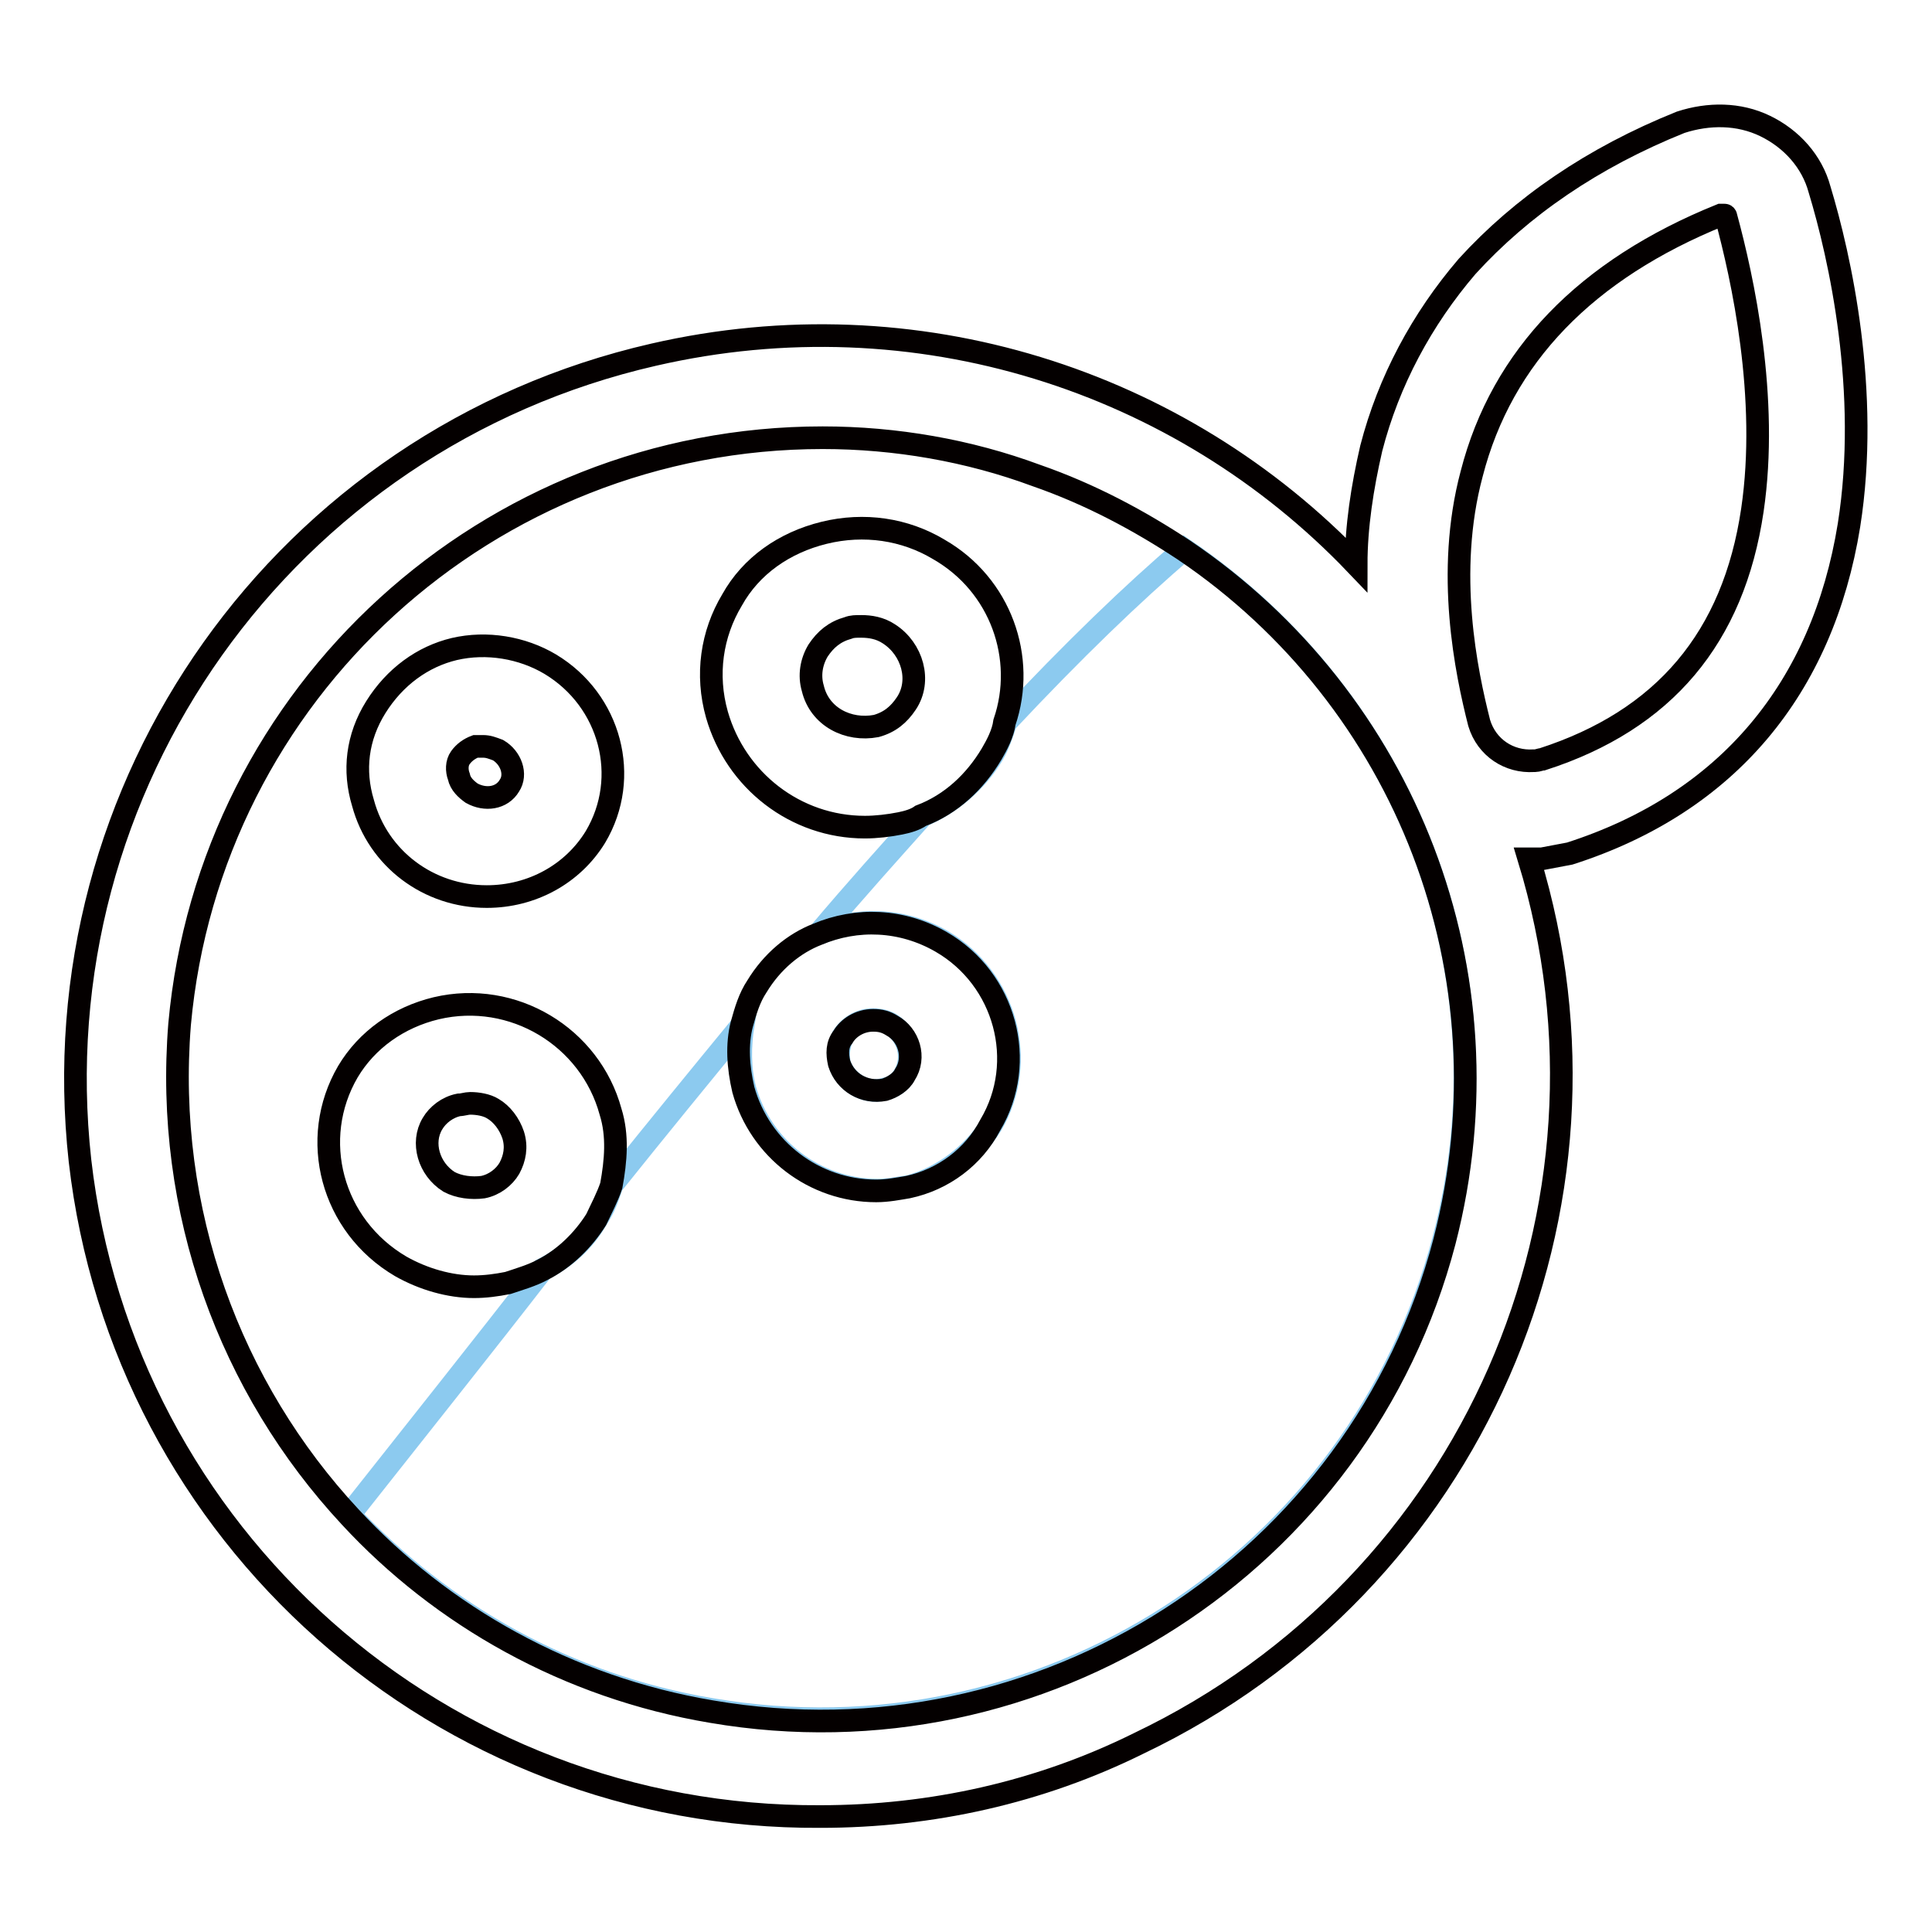
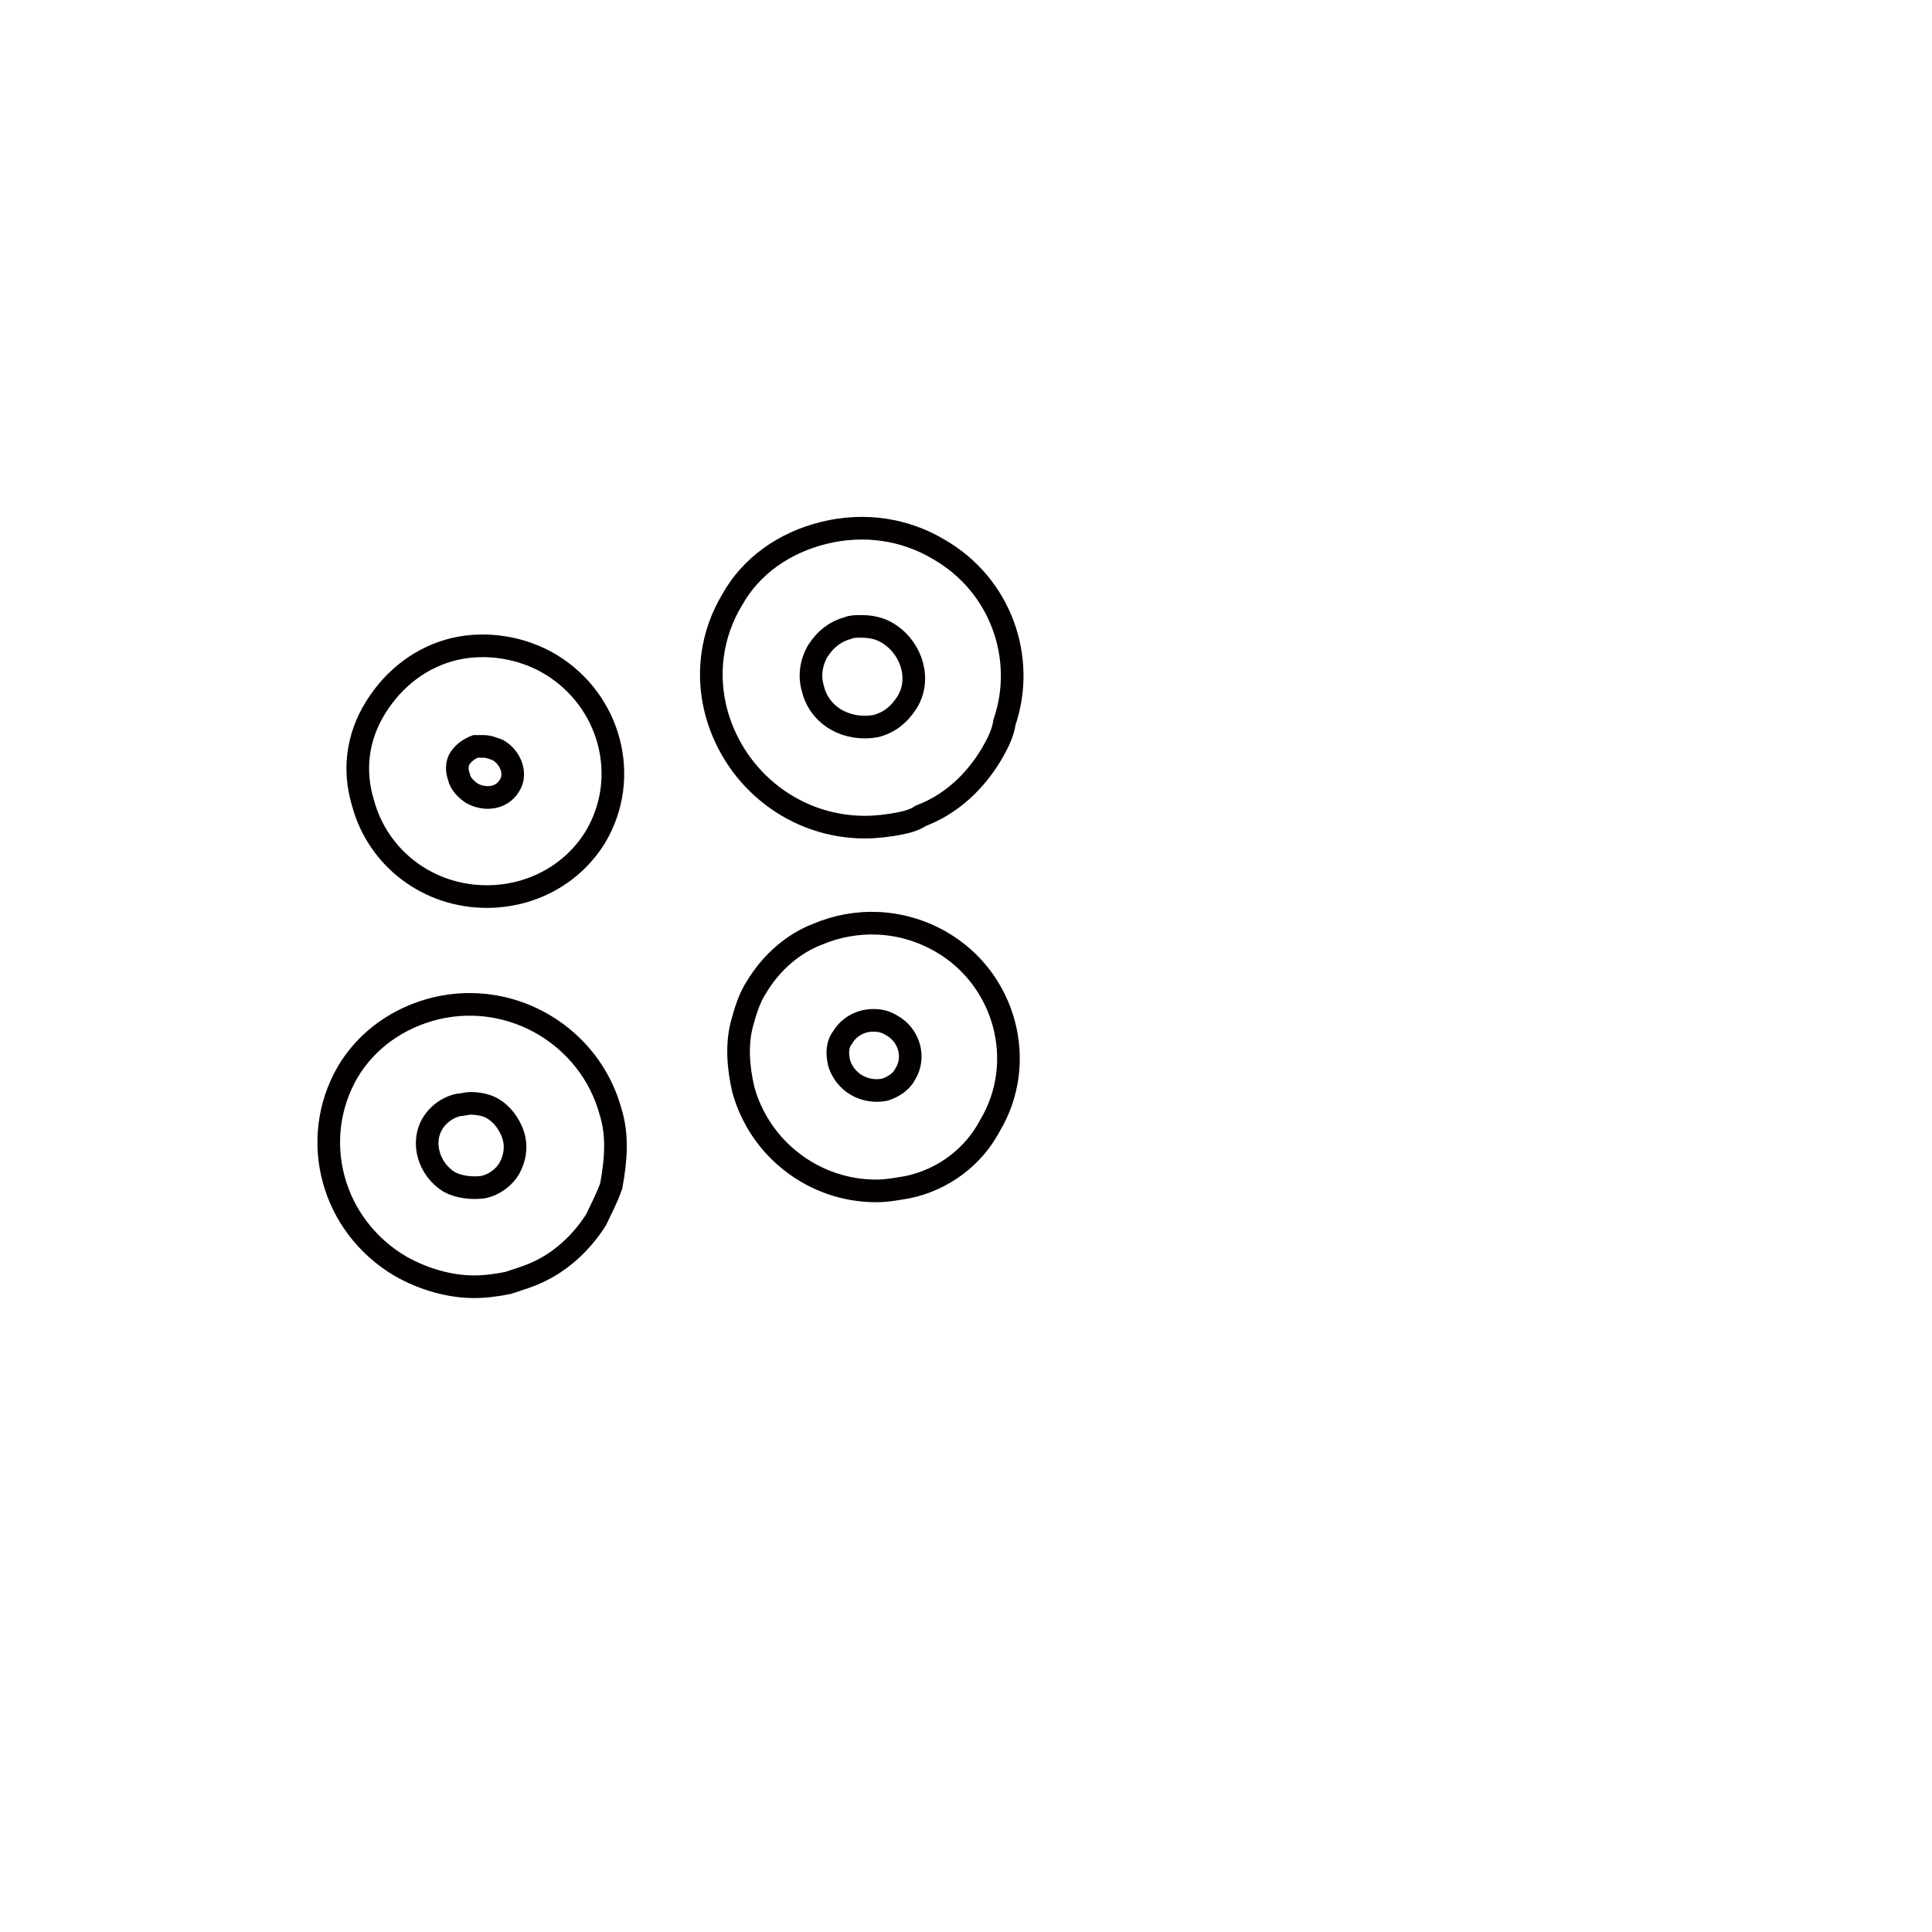
<svg xmlns="http://www.w3.org/2000/svg" version="1.1" x="0px" y="0px" viewBox="0 0 256 256" enable-background="new 0 0 256 256" xml:space="preserve">
  <g>
-     <path stroke-width="3" fill-opacity="0" stroke="#8ccaef" d="M156.9,72.8c-6.7,5.7-14.7,13.4-23.6,22.9c-0.5,1.5-1,3-1.7,4.2c-2.2,3.7-5.5,6.5-9.4,8.2 c-4.2,4.7-8.9,9.9-13.7,15.6c5.2-2.2,11.2-2,16.4,1c8.4,5,11.4,15.9,6.5,24.3c-2.5,4-6.5,7-10.9,8.2c-1.5,0.2-2.7,0.5-4.2,0.5 c-8.2,0-15.4-5.5-17.6-13.4c-0.7-2.7-0.7-5.7-0.2-8.7c-5.5,6.7-11.4,13.9-17.4,21.4c-0.5,1.5-1,3-2,4.5c-1.7,3-4.2,5.2-7.2,6.7 c-7.9,10.2-16.6,21.1-25.6,32.5c12.4,13.2,28.8,22.6,47.9,25.8c43.7,7.5,85.9-19.6,97.1-62.3C200.6,128.9,186.2,92.7,156.9,72.8z" />
-     <path stroke-width="3" fill-opacity="0" stroke="#8ccaef" d="M117.2,144.3c1.2-0.2,2.2-1,2.7-2c1.2-2.2,0.5-5-1.7-6.5c-0.7-0.5-1.7-0.7-2.5-0.7c-1.5,0-3,0.7-4,2.2 c-0.5,1-0.7,2.2-0.5,3.5C111.9,143.3,114.7,145.1,117.2,144.3z" />
-     <path stroke-width="3" fill-opacity="0" stroke="#040000" d="M241.1,25.1c-1-3.7-3.7-6.7-7.2-8.4c-3.5-1.7-7.5-1.7-11.2-0.5c-11.7,4.7-21.1,11.2-28.3,19.1 c-6,7-10.4,15.2-12.7,24.1c-1.2,5.2-2,10.4-2,15.4C156.4,50.4,121.4,39,86.6,47c-48.9,11.2-81.5,57.1-76,106.8 c5.7,49.7,47.9,87.2,98.1,86.9c14.7,0,29.1-3.2,42.2-9.7c44.2-21.1,65.8-71,51.7-117.2h1.7l3.7-0.7c20.9-6.7,33.5-21.9,37-43.5 C247.8,51.9,243.8,34,241.1,25.1L241.1,25.1z M191.4,164.5c-11.2,42.7-53.4,69.8-97.1,62.3c-19.1-3.2-35.8-12.7-47.9-25.8 c-15.9-17.1-24.6-40.5-22.6-65.3c4-44,41-77.7,85.2-77.7c9.7,0,19.4,1.7,28.3,5c7.2,2.5,13.7,6,19.6,9.9 C186.2,92.7,200.6,128.9,191.4,164.5L191.4,164.5z M232.2,67.6c-2.5,16.9-11.7,27.8-27.8,33c-0.2,0-0.7,0.2-1,0.2h-0.2 c-3.2,0.2-6.2-1.7-7.2-5c-1.7-6.7-4.5-19.9-1-33c4-15.6,15.2-27.1,33-34.3h0.5c0.2,0,0.2,0.2,0.2,0.2 C230.9,36.8,234.4,52.7,232.2,67.6z" />
    <path stroke-width="3" fill-opacity="0" stroke="#040000" d="M124.4,72.8c-4.5-2.7-9.9-3.5-15.2-2.2S99.5,75,97,79.5c-2.7,4.5-3.5,9.9-2,15.2 c2.5,8.7,10.4,14.9,19.6,14.9c1.5,0,3.2-0.2,4.7-0.5c1-0.2,2-0.5,2.7-1c4-1.5,7.2-4.5,9.4-8.2c0.7-1.2,1.5-2.7,1.7-4.2 C136,87.2,132.6,77.5,124.4,72.8z M120.1,93.2c-1,1.5-2.2,2.5-4,3c-3.7,0.7-7.5-1.2-8.4-5c-0.5-1.7-0.2-3.5,0.7-5 c1-1.5,2.2-2.5,4-3c0.5-0.2,1-0.2,1.7-0.2c1.2,0,2.5,0.2,3.7,1C120.9,86,122.1,90.2,120.1,93.2L120.1,93.2z M64.5,118.8 c6,0,11.4-3,14.4-7.9c4.7-7.9,2-18.1-6-22.9c-3.7-2.2-8.4-3-12.7-2c-4.2,1-7.9,3.7-10.4,7.7s-3,8.4-1.7,12.7 C50.1,113.8,56.8,118.8,64.5,118.8z M61,100.4c0.5-0.7,1.2-1.2,2-1.5h1c0.7,0,1.2,0.2,2,0.5c1.7,1,2.5,3.2,1.5,4.7 c-1,1.7-3.2,2-5,1c-0.7-0.5-1.5-1.2-1.7-2.2C60.5,102.1,60.5,101.1,61,100.4z M100.3,130.7c-1,1.5-1.5,3.2-2,5 c-0.7,2.7-0.5,5.7,0.2,8.7c2.2,7.9,9.4,13.4,17.6,13.4c1.5,0,3-0.3,4.2-0.5c4.7-1,8.7-4,10.9-8.2c5-8.4,2-19.4-6.5-24.3 c-5.2-3-11.2-3.2-16.4-1C105.2,125,102.3,127.4,100.3,130.7z M111.7,137.4c0.7-1.2,2.2-2.2,4-2.2c1,0,1.7,0.2,2.5,0.7 c2.2,1.2,3.2,4.2,1.7,6.5c-0.5,1-1.7,1.7-2.7,2c-2.7,0.5-5.2-1-6-3.5C110.9,139.6,110.9,138.4,111.7,137.4z M80.9,147.3 c-2.7-9.9-12.9-16.1-23.1-13.7c-5,1.2-9.2,4.2-11.7,8.4c-5.2,8.9-2.2,20.4,7,25.8c3,1.7,6.5,2.7,9.7,2.7c1.5,0,3-0.2,4.5-0.5 c1.5-0.5,3.2-1,4.5-1.7c3-1.5,5.5-4,7.2-6.7c0.7-1.5,1.5-3,2-4.5C81.6,153.8,81.9,150.5,80.9,147.3z M67.5,154.8 c-0.7,1.2-2,2.2-3.5,2.5c-1.5,0.2-3.2,0-4.5-0.7c-2.7-1.7-3.7-5.2-2.2-7.7c0.7-1.2,2-2.2,3.5-2.5c0.5,0,1-0.2,1.5-0.2 c1,0,2.2,0.2,3,0.7c1.2,0.7,2.2,2,2.7,3.5C68.5,152,68.2,153.5,67.5,154.8z" />
  </g>
</svg>